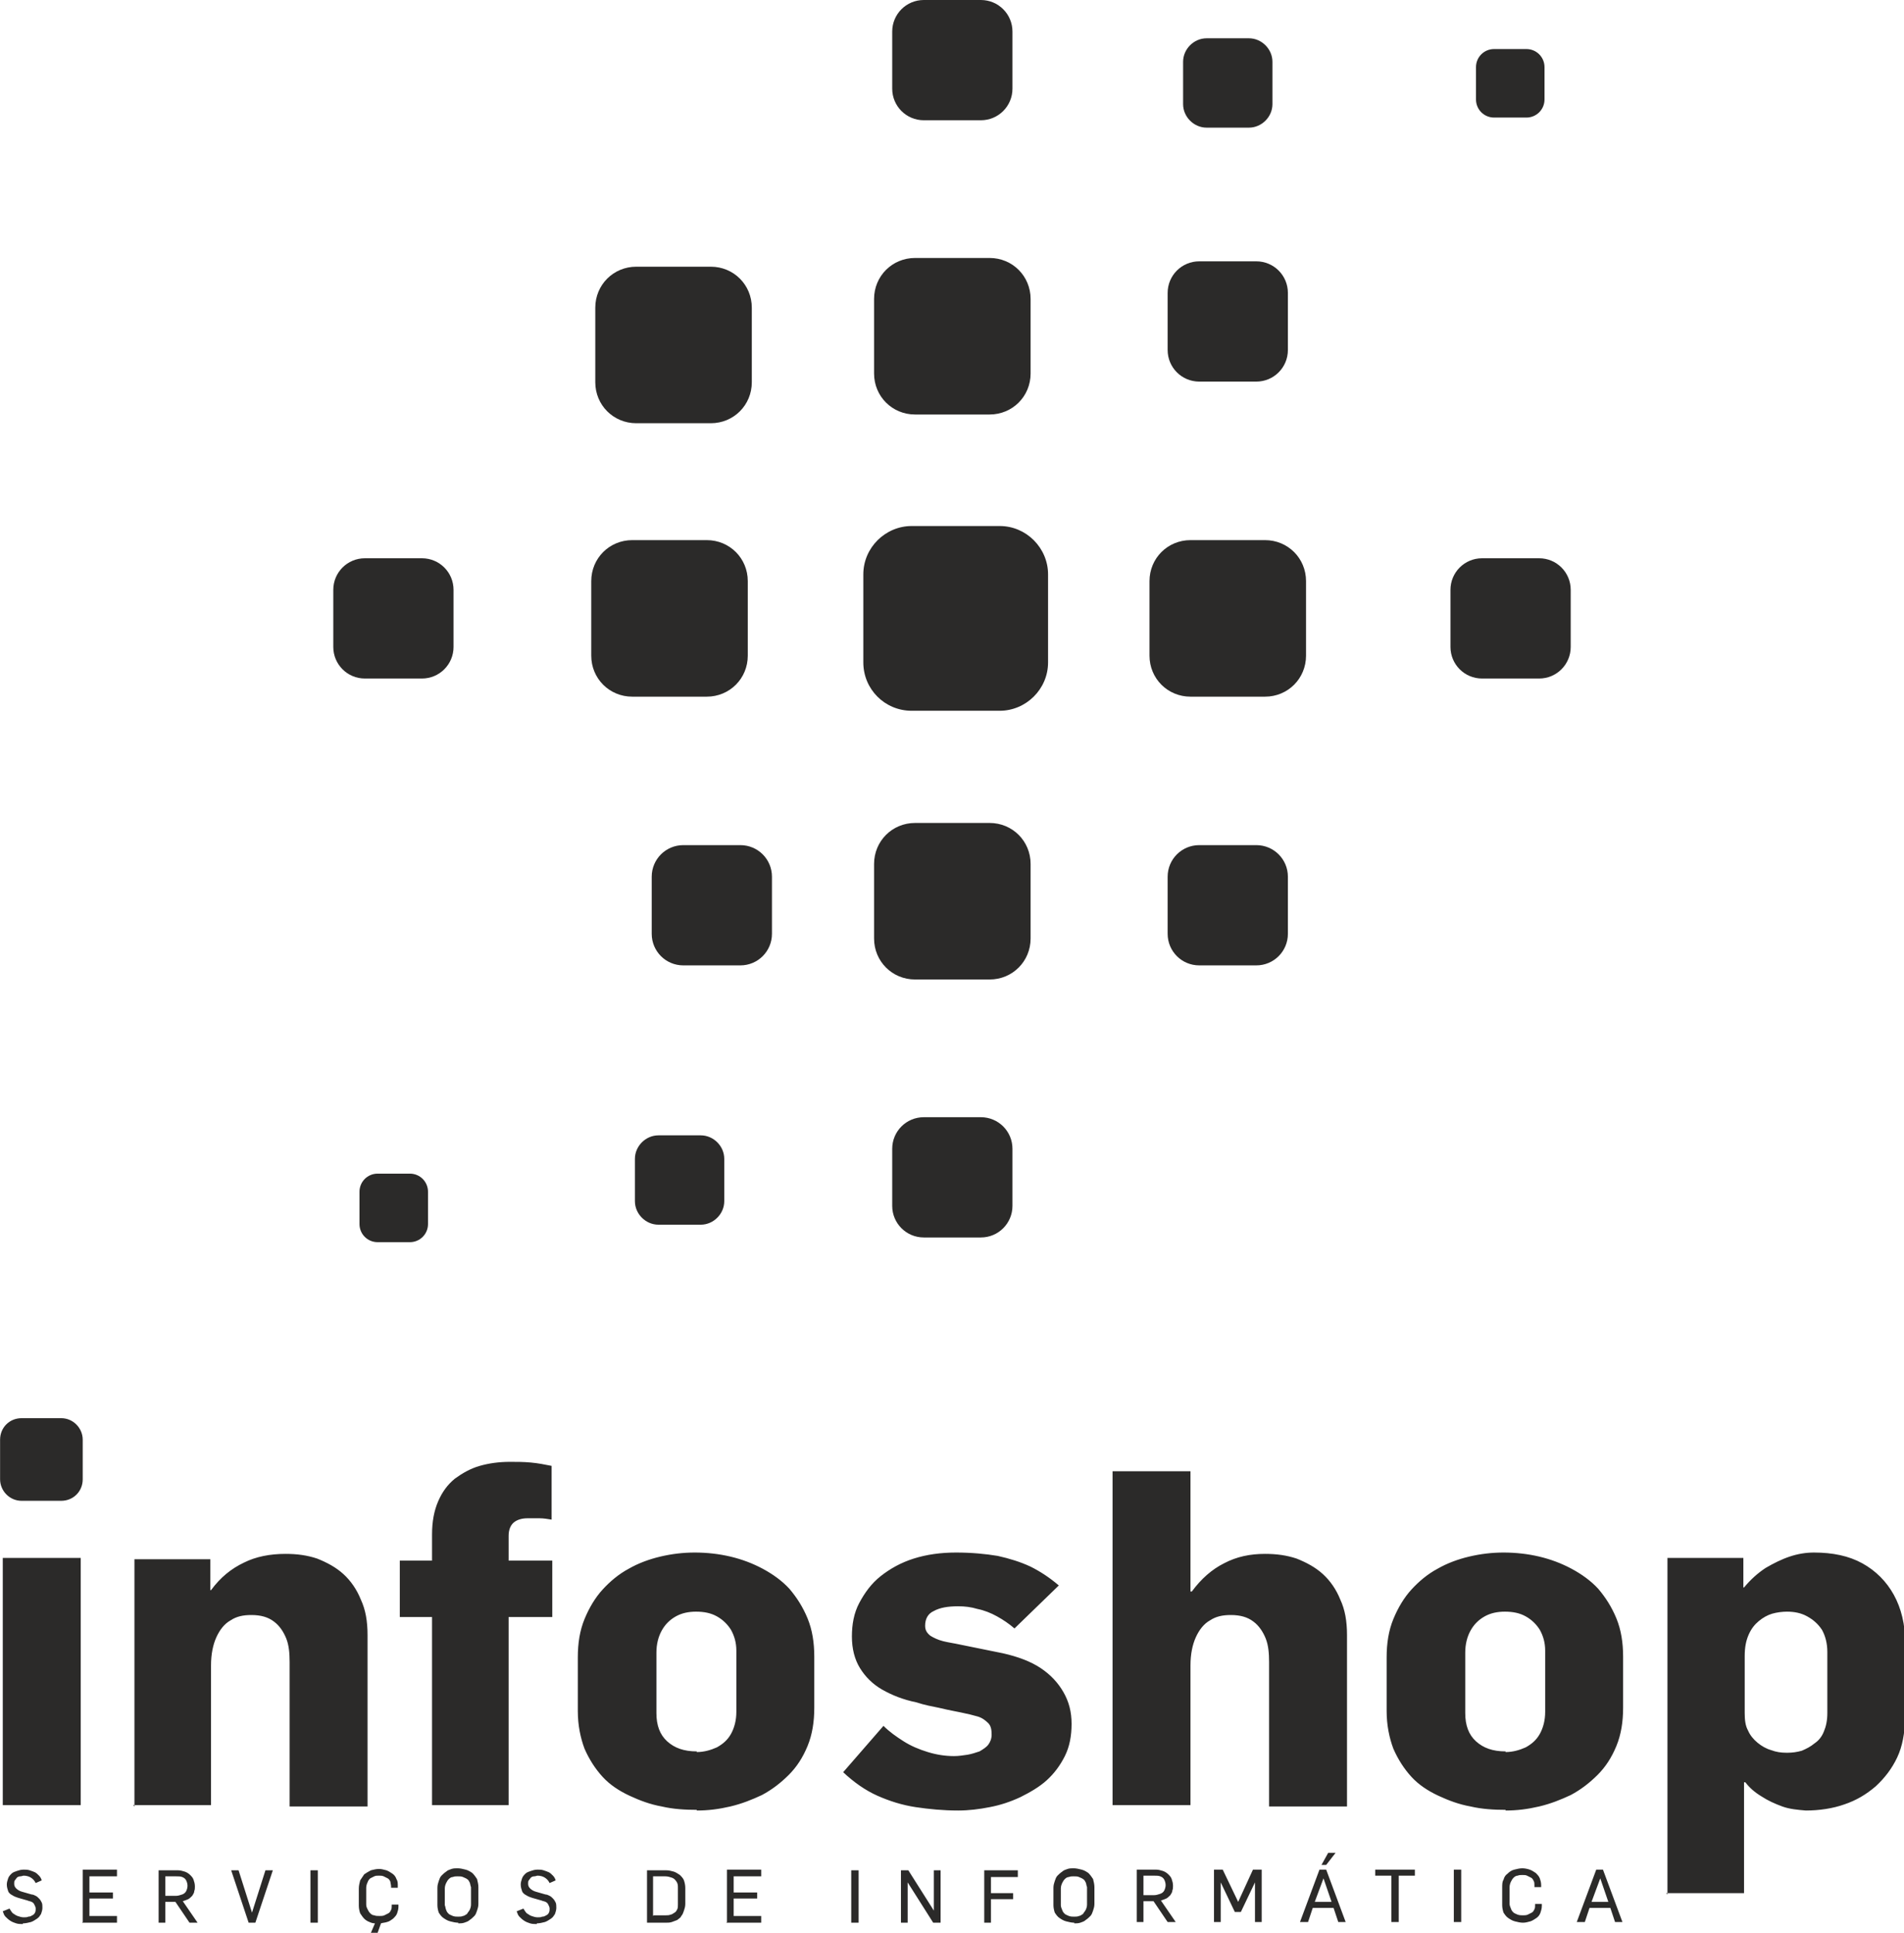
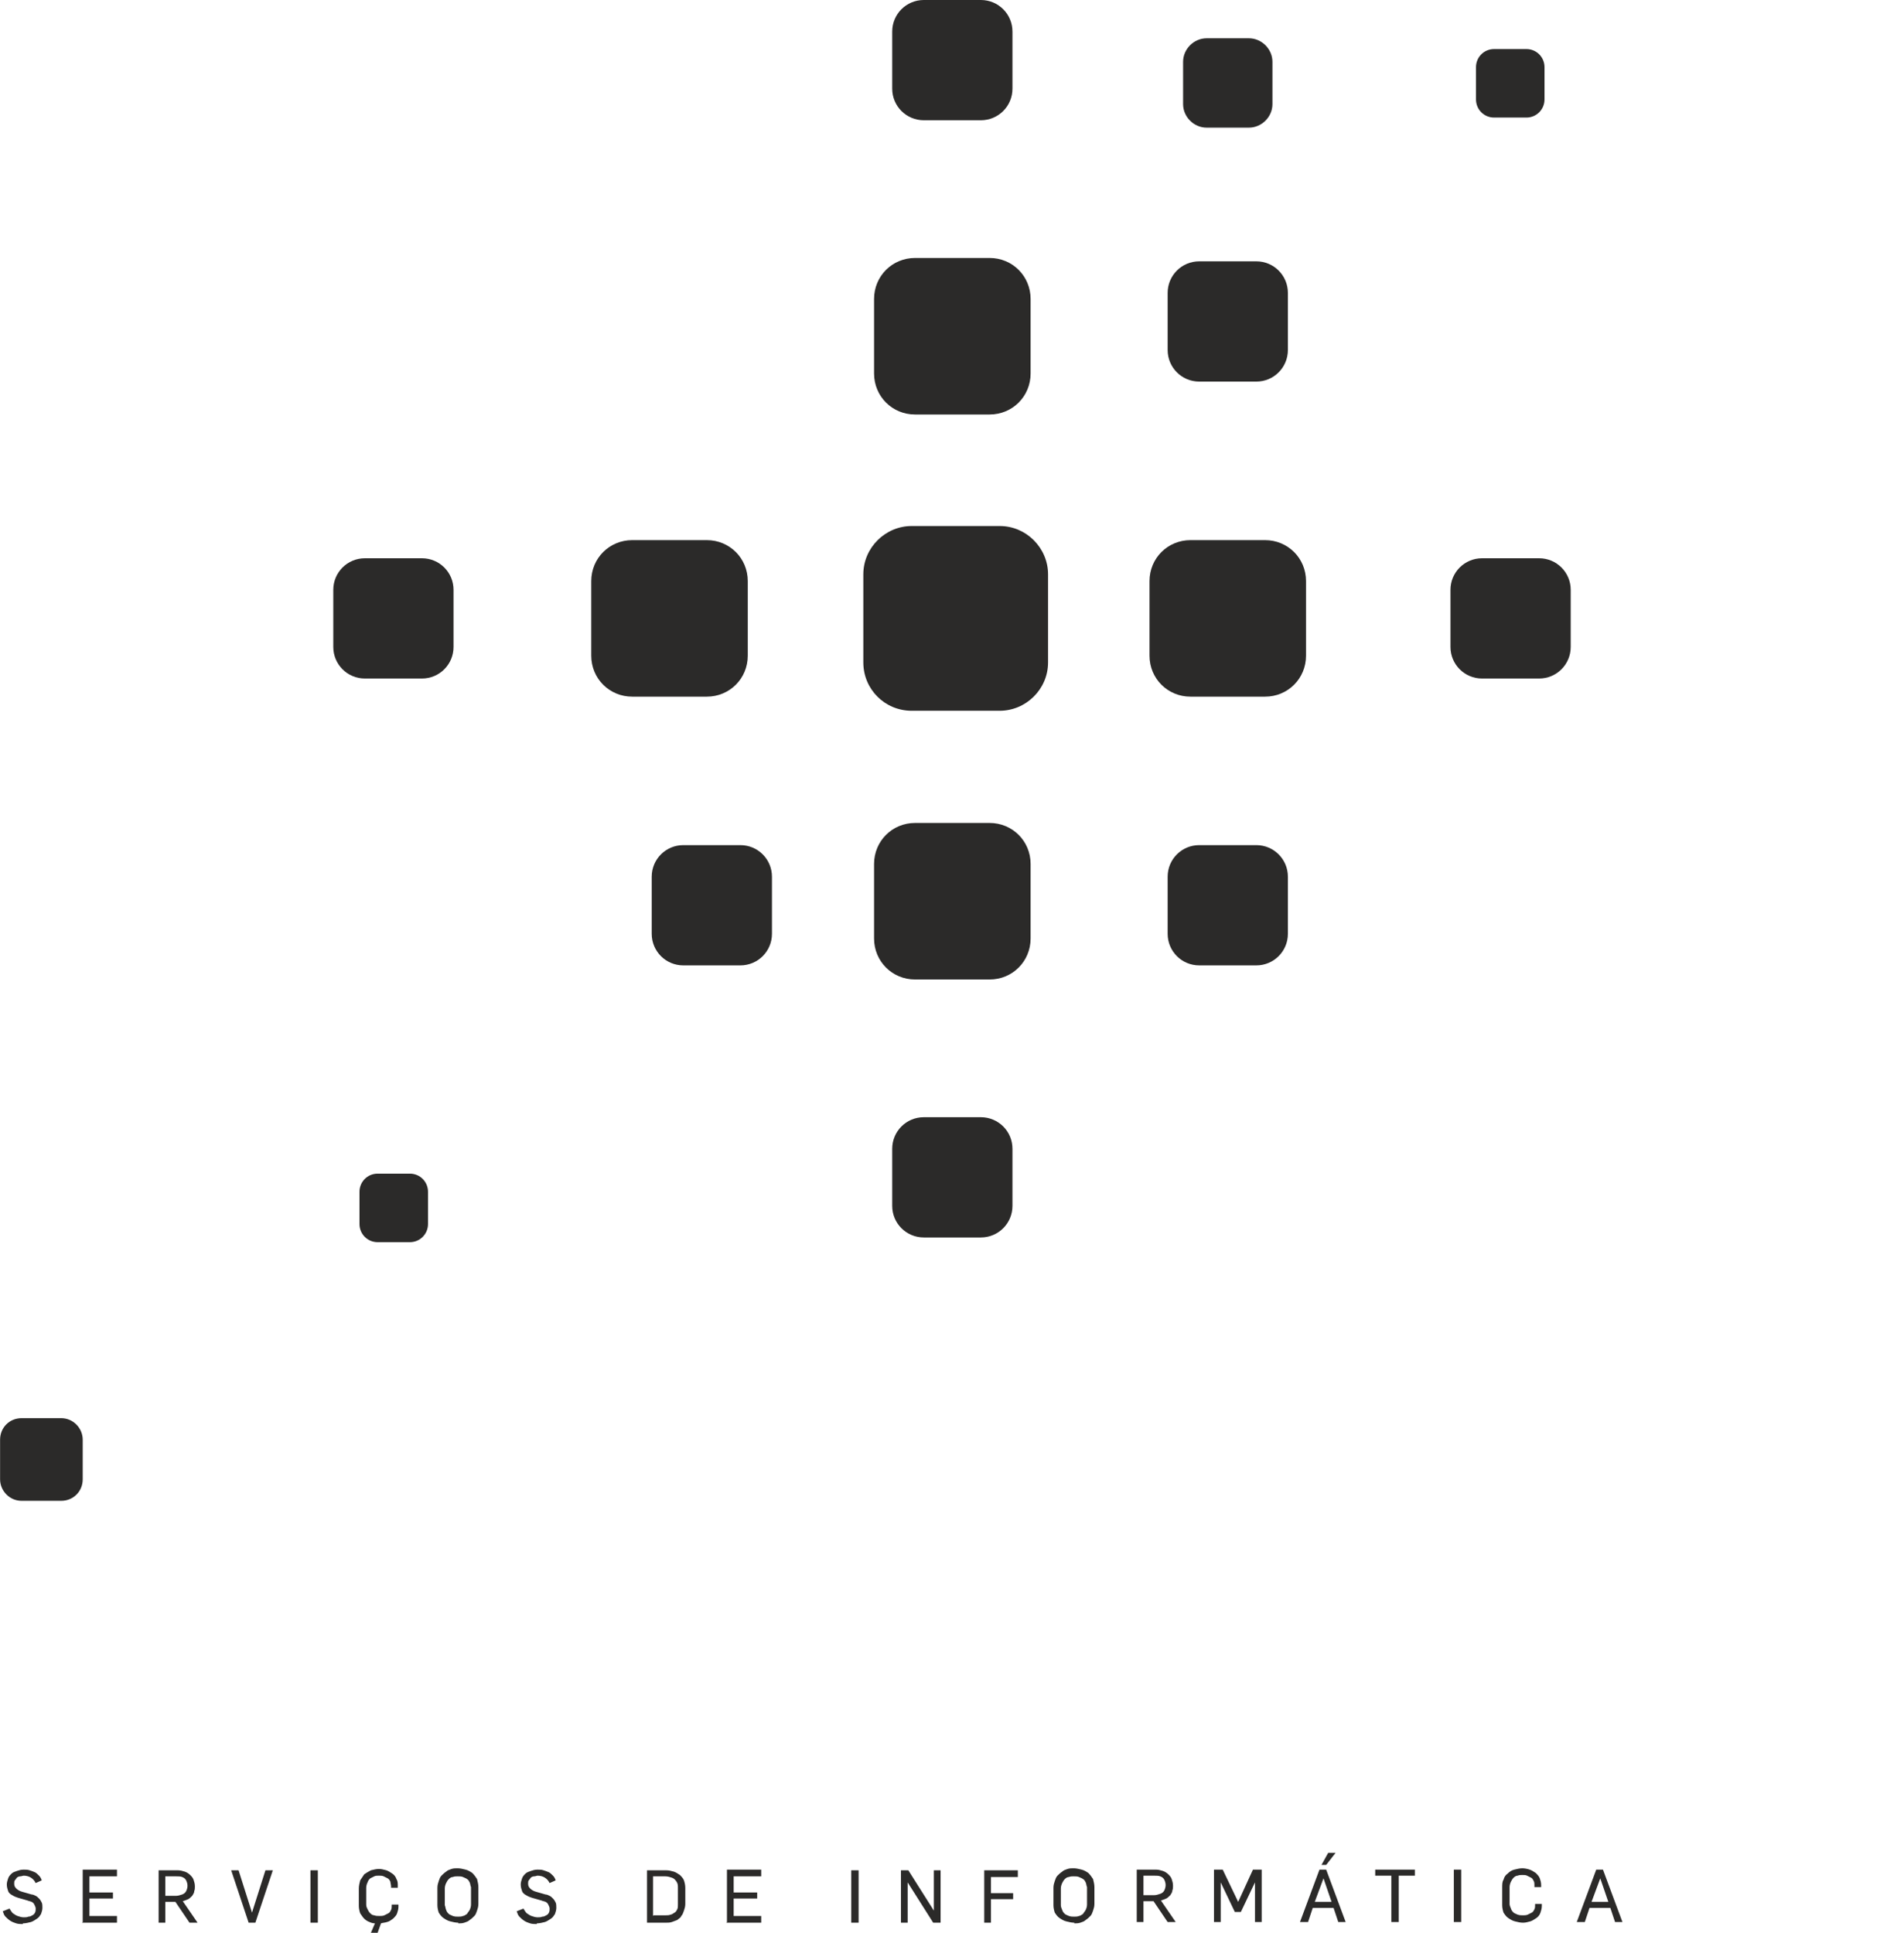
<svg xmlns="http://www.w3.org/2000/svg" xml:space="preserve" width="25.257mm" height="25.638mm" style="shape-rendering:geometricPrecision; text-rendering:geometricPrecision; image-rendering:optimizeQuality; fill-rule:evenodd; clip-rule:evenodd" viewBox="0 0 2834 2877">
  <defs>
    <style type="text/css">
   
    .fil0 {fill:#2B2A29}
   
  </style>
  </defs>
  <g id="Camada_x0020_1">
    <g id="_154098000">
      <path class="fil0" d="M1357 783l131 0c40,0 72,33 72,72l0 131c0,40 -33,72 -72,72l-131 0c-40,0 -72,-32 -72,-72l0 -131c0,-40 33,-72 72,-72l0 0z" />
      <path class="fil0" d="M562 1747l48 0c15,0 27,12 27,27l0 48c0,15 -12,27 -27,27l-48 0c-15,0 -27,-12 -27,-27l0 -48c0,-15 12,-27 27,-27l0 0z" />
      <path class="fil0" d="M2224 73l48 0c15,0 27,12 27,27l0 48c0,15 -12,27 -27,27l-48 0c-15,0 -27,-12 -27,-27l0 -48c0,-15 12,-27 27,-27l0 0z" />
      <path class="fil0" d="M1017 1258l85 0c26,0 47,21 47,47l0 85c0,26 -21,47 -47,47l-85 0c-26,0 -47,-21 -47,-47l0 -85c0,-26 21,-47 47,-47l0 0z" />
      <path class="fil0" d="M1785 1258l85 0c26,0 47,21 47,47l0 85c0,26 -21,47 -47,47l-85 0c-26,0 -47,-21 -47,-47l0 -85c0,-26 21,-47 47,-47l0 0z" />
      <path class="fil0" d="M1785 389l85 0c26,0 47,21 47,47l0 85c0,26 -21,47 -47,47l-85 0c-26,0 -47,-21 -47,-47l0 -85c0,-26 21,-47 47,-47l0 0z" />
      <path class="fil0" d="M1796 57l63 0c19,0 35,16 35,35l0 63c0,19 -16,35 -35,35l-63 0c-19,0 -35,-16 -35,-35l0 -63c0,-19 16,-35 35,-35l0 0z" />
-       <path class="fil0" d="M980 1690l63 0c19,0 35,16 35,35l0 63c0,19 -16,35 -35,35l-63 0c-19,0 -35,-16 -35,-35l0 -63c0,-19 16,-35 35,-35l0 0z" />
-       <path class="fil0" d="M947 397l111 0c34,0 61,27 61,61l0 111c0,34 -27,61 -61,61l-111 0c-34,0 -61,-27 -61,-61l0 -111c0,-34 27,-61 61,-61l0 0z" />
      <path class="fil0" d="M1507 132l0 -85c0,-26 -21,-47 -47,-47l-85 0c-26,0 -47,21 -47,47l0 85c0,26 21,47 47,47l85 0c26,0 47,-21 47,-47l0 0z" />
      <path class="fil0" d="M628 831l-85 0c-26,0 -47,21 -47,47l0 85c0,26 21,47 47,47l85 0c26,0 47,-21 47,-47l0 -85c0,-26 -21,-47 -47,-47l0 0z" />
      <path class="fil0" d="M1534 556l0 -111c0,-34 -27,-61 -61,-61l-111 0c-34,0 -61,27 -61,61l0 111c0,34 27,61 61,61l111 0c34,0 61,-27 61,-61l0 0z" />
-       <path class="fil0" d="M1052 804l-111 0c-34,0 -61,27 -61,61l0 111c0,34 27,61 61,61l111 0c34,0 61,-27 61,-61l0 -111c0,-34 -27,-61 -61,-61l0 0z" />
+       <path class="fil0" d="M1052 804l-111 0c-34,0 -61,27 -61,61l0 111c0,34 27,61 61,61l111 0c34,0 61,-27 61,-61l0 -111c0,-34 -27,-61 -61,-61z" />
      <path class="fil0" d="M1507 1710l0 85c0,26 -21,47 -47,47l-85 0c-26,0 -47,-21 -47,-47l0 -85c0,-26 21,-47 47,-47l85 0c26,0 47,21 47,47l0 0z" />
      <path class="fil0" d="M2206 831l85 0c26,0 47,21 47,47l0 85c0,26 -21,47 -47,47l-85 0c-26,0 -47,-21 -47,-47l0 -85c0,-26 21,-47 47,-47l0 0z" />
      <path class="fil0" d="M1534 1286l0 111c0,34 -27,61 -61,61l-111 0c-34,0 -61,-27 -61,-61l0 -111c0,-34 27,-61 61,-61l111 0c34,0 61,27 61,61l0 0z" />
      <path class="fil0" d="M1772 804l111 0c34,0 61,27 61,61l0 111c0,34 -27,61 -61,61l-111 0c-34,0 -61,-27 -61,-61l0 -111c0,-34 27,-61 61,-61z" />
    </g>
    <g id="_154097664">
      <path class="fil0" d="M32 2111l59 0c18,0 32,15 32,32l0 59c0,18 -14,32 -32,32l-59 0c-18,0 -32,-15 -32,-32l0 -59c0,-18 14,-32 32,-32l0 0z" />
-       <path class="fil0" d="M4 2687l116 0 0 -368 -116 0 0 368zm194 0l116 0 0 -208c0,-17 3,-31 8,-42 5,-11 12,-20 21,-25 9,-6 19,-8 31,-8 14,0 25,3 34,10 8,6 14,15 18,25 4,10 5,22 5,35l0 215 116 0 0 -255c0,-21 -3,-38 -10,-53 -6,-15 -15,-28 -26,-38 -11,-10 -24,-17 -39,-23 -15,-5 -30,-7 -47,-7 -23,0 -44,4 -62,13 -19,9 -35,22 -49,41l-1 0 0 -46 -113 0 0 368zm444 0l115 0 0 -280 65 0 0 -84 -65 0 0 -37c0,-9 3,-16 8,-20 5,-4 12,-6 20,-6 6,0 12,0 18,0 6,0 12,1 18,2l0 -80c-10,-2 -20,-4 -31,-5 -11,-1 -21,-1 -31,-1 -16,0 -31,2 -45,6 -14,4 -26,11 -37,19 -11,9 -19,20 -25,34 -6,14 -9,30 -9,49l0 39 -48 0 0 84 48 0 0 280zm395 8c17,0 33,-2 50,-6 17,-4 32,-10 47,-17 15,-8 28,-18 40,-30 12,-12 21,-26 28,-43 7,-17 10,-36 10,-57l0 -76c0,-21 -3,-40 -10,-57 -7,-17 -16,-31 -27,-44 -11,-12 -25,-22 -40,-30 -15,-8 -31,-14 -48,-18 -17,-4 -35,-6 -53,-6 -17,0 -34,2 -51,6 -17,4 -33,10 -47,18 -15,8 -28,19 -39,31 -11,12 -20,27 -27,44 -7,17 -10,36 -10,57l0 80c0,21 4,40 10,56 7,16 16,30 27,42 11,12 25,21 40,28 15,7 31,13 48,16 17,4 35,5 52,5zm0 -88c-19,0 -33,-5 -44,-15 -11,-10 -16,-24 -16,-42l0 -90c0,-13 3,-24 8,-33 5,-9 12,-16 21,-21 9,-5 19,-7 30,-7 12,0 22,2 31,7 9,5 16,12 21,20 5,9 8,19 8,31l0 91c0,13 -3,24 -8,33 -5,9 -12,15 -21,20 -9,4 -19,7 -30,7zm389 88c16,0 32,-2 47,-5 16,-3 31,-8 46,-15 14,-7 28,-15 39,-25 11,-10 20,-22 27,-36 7,-14 10,-30 10,-48 0,-18 -4,-33 -12,-47 -8,-14 -19,-26 -34,-36 -15,-10 -34,-17 -56,-22l-64 -13c-9,-2 -17,-3 -25,-5 -8,-2 -14,-5 -19,-8 -5,-4 -8,-8 -8,-15 0,-10 4,-18 13,-22 9,-5 21,-7 36,-7 10,0 19,1 29,4 10,2 20,6 29,11 9,5 18,11 26,18l66 -64c-14,-12 -28,-21 -42,-28 -15,-7 -31,-12 -49,-16 -18,-3 -39,-5 -62,-5 -23,0 -44,3 -63,9 -19,6 -35,15 -49,26 -14,11 -24,25 -32,40 -8,15 -11,32 -11,50 0,18 4,34 12,47 8,13 19,24 33,32 14,8 31,15 51,19 12,4 23,6 33,8 9,2 17,4 23,5 6,1 9,2 10,2 10,2 18,4 25,6 7,2 12,6 16,10 4,4 5,10 5,17 0,6 -2,11 -5,15 -3,4 -8,7 -13,10 -6,2 -12,4 -18,5 -7,1 -13,2 -20,2 -13,0 -26,-2 -39,-6 -13,-4 -25,-9 -36,-16 -11,-7 -21,-14 -30,-23l-60 69c16,15 33,27 51,35 18,8 37,14 57,17 20,3 41,5 63,5zm230 -8l116 0 0 -208c0,-17 3,-31 8,-42 5,-11 12,-20 21,-25 9,-6 19,-8 31,-8 14,0 25,3 34,10 8,6 14,15 18,25 4,10 5,22 5,35l0 215 116 0 0 -255c0,-21 -3,-38 -10,-53 -6,-15 -15,-28 -26,-38 -11,-10 -24,-17 -39,-23 -15,-5 -30,-7 -47,-7 -22,0 -42,4 -61,14 -18,9 -34,23 -48,42l-2 0 0 -179 -116 0 0 499zm585 8c17,0 33,-2 50,-6 17,-4 32,-10 47,-17 15,-8 28,-18 40,-30 12,-12 21,-26 28,-43 7,-17 10,-36 10,-57l0 -76c0,-21 -3,-40 -10,-57 -7,-17 -16,-31 -27,-44 -11,-12 -25,-22 -40,-30 -15,-8 -31,-14 -48,-18 -17,-4 -35,-6 -53,-6 -17,0 -34,2 -51,6 -17,4 -33,10 -47,18 -15,8 -28,19 -39,31 -11,12 -20,27 -27,44 -7,17 -10,36 -10,57l0 80c0,21 4,40 10,56 7,16 16,30 27,42 11,12 25,21 40,28 15,7 31,13 48,16 17,4 35,5 52,5zm0 -88c-19,0 -33,-5 -44,-15 -11,-10 -16,-24 -16,-42l0 -90c0,-13 3,-24 8,-33 5,-9 12,-16 21,-21 9,-5 19,-7 30,-7 12,0 22,2 31,7 9,5 16,12 21,20 5,9 8,19 8,31l0 91c0,13 -3,24 -8,33 -5,9 -12,15 -21,20 -9,4 -19,7 -30,7zm239 211l116 0 0 -165 2 0c6,8 14,15 24,21 9,6 20,11 31,15 11,4 23,5 35,6 20,0 40,-3 57,-9 18,-6 33,-15 47,-27 13,-12 24,-26 32,-43 8,-17 11,-36 12,-58l0 -111c0,-29 -6,-53 -17,-73 -11,-20 -27,-36 -47,-47 -20,-11 -44,-16 -72,-16 -12,0 -24,2 -36,6 -12,4 -24,10 -36,17 -12,8 -22,17 -32,29l-1 0 0 -44 -113 0 0 501zm179 -209c-8,0 -15,-1 -23,-4 -7,-2 -14,-6 -20,-11 -6,-5 -11,-11 -14,-18 -4,-7 -5,-16 -5,-26l0 -85c0,-13 2,-23 6,-32 4,-9 9,-15 15,-20 6,-5 13,-9 20,-11 7,-2 15,-3 22,-3 11,0 21,2 30,7 9,5 16,11 22,20 5,9 8,20 8,33l0 91c0,11 -2,20 -5,27 -3,8 -8,14 -14,18 -6,5 -12,8 -19,11 -7,2 -14,3 -21,3z" />
      <path class="fil0" d="M34 2863c4,0 8,-1 12,-2 3,-1 6,-3 9,-5 3,-2 4,-4 6,-7 1,-3 2,-6 2,-9 0,-3 0,-6 -1,-8 -1,-2 -2,-4 -4,-6 -2,-2 -3,-3 -5,-4 -2,-1 -4,-2 -6,-2l-14 -4c-4,-1 -7,-3 -9,-5 -2,-2 -3,-4 -3,-7 0,-2 0,-4 1,-5 1,-1 2,-3 3,-4 1,-1 3,-2 5,-2 2,0 4,-1 5,-1 4,0 8,1 11,3 3,2 5,4 7,8l9 -4c-1,-3 -2,-5 -4,-7 -2,-2 -4,-4 -6,-5 -2,-1 -5,-2 -8,-3 -3,-1 -6,-1 -9,-1 -4,0 -7,1 -10,2 -3,1 -6,2 -8,4 -2,2 -4,4 -5,7 -1,3 -2,6 -2,9 0,4 1,7 2,10 1,3 4,5 6,6 3,2 6,3 9,4l14 4c2,1 4,1 6,2 2,1 3,2 4,4 1,2 2,4 2,6 0,2 0,4 -1,6 -1,2 -2,3 -4,4 -2,1 -3,2 -6,2 -2,1 -4,1 -7,1 -3,0 -6,-1 -9,-2 -3,-1 -5,-3 -7,-4 -2,-2 -3,-4 -5,-7l-10 4c1,3 2,6 4,8 2,2 4,4 7,6 3,2 6,3 9,4 3,1 7,1 10,1zm533 0l-5 14 -10 0 6 -14c-3,0 -6,-1 -8,-2 -3,-1 -6,-3 -8,-5 -2,-2 -4,-5 -6,-8 -1,-3 -2,-7 -2,-11l0 -26c0,-4 1,-8 2,-12 2,-3 4,-6 6,-9 3,-2 6,-4 10,-6 4,-1 8,-2 12,-2 4,0 7,1 11,2 3,1 6,3 9,5 3,2 5,5 6,8 2,3 2,6 2,10l0 3 -10 0 0 -2c0,-3 -1,-5 -1,-7 -1,-2 -2,-4 -4,-5 -2,-1 -4,-2 -6,-3 -2,-1 -5,-1 -7,-1 -3,0 -5,0 -7,1 -2,1 -4,2 -6,3 -2,2 -3,3 -4,6 -1,2 -2,5 -2,8l0 25c0,3 1,5 2,7 1,2 2,4 4,6 2,2 4,3 6,3 2,1 5,1 8,1 2,0 5,0 7,-1 2,-1 4,-2 6,-3 2,-1 3,-3 4,-5 1,-2 1,-4 1,-7l0 -1 10 0 0 3c0,4 -1,7 -2,10 -1,3 -3,5 -6,8 -3,2 -5,4 -9,5 -3,1 -6,1 -9,2zm-445 -1l52 0 0 -10 -41 0 0 -26 35 0 0 -9 -35 0 0 -24 41 0 0 -10 -51 0 0 78zm113 0l11 0 0 -31 15 0 21 31 12 0 -22 -32c3,-1 6,-2 8,-3 2,-1 4,-3 6,-5 1,-2 3,-4 3,-7 1,-2 1,-5 1,-7 0,-4 -1,-7 -2,-10 -1,-3 -3,-5 -5,-7 -2,-2 -5,-4 -8,-5 -3,-1 -7,-2 -10,-2l-29 0 0 78zm11 -40l0 -29 16 0c3,0 7,0 9,1 3,1 5,3 6,5 1,2 2,5 2,8 0,3 -1,6 -2,8 -1,2 -3,4 -6,5 -3,1 -6,2 -9,2l-16 0zm123 40l11 0 26 -78 -11 0 -20 63 0 0 -20 -63 -11 0 26 78zm93 0l11 0 0 -78 -11 0 0 78zm220 1c3,0 6,0 9,-1 3,-1 6,-2 8,-4 3,-2 5,-4 7,-6 2,-2 3,-5 4,-8 1,-3 2,-6 2,-10l0 -25c0,-4 -1,-8 -2,-12 -2,-3 -4,-6 -7,-9 -3,-2 -6,-4 -10,-5 -4,-1 -8,-2 -12,-2 -3,0 -6,0 -9,1 -3,1 -6,2 -8,4 -3,2 -5,4 -7,6 -2,2 -3,5 -4,8 -1,3 -2,6 -2,10l0 26c0,4 1,8 2,11 2,3 4,6 7,8 3,2 6,4 10,5 4,1 8,2 12,2zm0 -10c-3,0 -5,0 -8,-1 -2,-1 -5,-2 -6,-3 -2,-2 -3,-3 -4,-6 -1,-2 -1,-5 -2,-7l0 -25c0,-3 1,-6 2,-8 1,-2 2,-4 4,-6 2,-2 4,-3 6,-3 2,-1 5,-1 7,-1 3,0 6,0 8,1 2,1 5,2 6,3 2,1 3,3 4,5 1,2 1,5 2,7l0 26c0,3 -1,6 -2,8 -1,2 -3,4 -4,6 -2,1 -4,3 -6,3 -2,1 -5,1 -7,1zm117 10c4,0 8,-1 12,-2 3,-1 6,-3 9,-5 3,-2 4,-4 6,-7 1,-3 2,-6 2,-9 0,-3 0,-6 -1,-8 -1,-2 -2,-4 -4,-6 -2,-2 -3,-3 -5,-4 -2,-1 -4,-2 -6,-2l-14 -4c-4,-1 -7,-3 -9,-5 -2,-2 -3,-4 -3,-7 0,-2 0,-4 1,-5 1,-1 2,-3 3,-4 1,-1 3,-2 5,-2 2,0 4,-1 5,-1 4,0 8,1 11,3 3,2 5,4 7,8l9 -4c-1,-3 -2,-5 -4,-7 -2,-2 -4,-4 -6,-5 -2,-1 -5,-2 -8,-3 -3,-1 -6,-1 -9,-1 -4,0 -7,1 -10,2 -3,1 -6,2 -8,4 -2,2 -4,4 -5,7 -1,3 -2,6 -2,9 0,4 1,7 2,10 1,3 4,5 6,6 3,2 6,3 9,4l14 4c2,1 4,1 6,2 2,1 3,2 4,4 1,2 2,4 2,6 0,2 0,4 -1,6 -1,2 -2,3 -4,4 -2,1 -3,2 -6,2 -2,1 -4,1 -7,1 -3,0 -6,-1 -9,-2 -3,-1 -5,-3 -7,-4 -2,-2 -3,-4 -5,-7l-10 4c1,3 2,6 4,8 2,2 4,4 7,6 3,2 6,3 9,4 3,1 7,1 10,1zm162 -1l30 0c3,0 6,0 9,-1 3,-1 5,-2 8,-3 2,-2 5,-3 6,-6 2,-2 3,-5 4,-8 1,-3 2,-6 2,-10l0 -24c0,-4 -1,-8 -2,-11 -1,-3 -4,-6 -6,-8 -3,-2 -6,-4 -9,-5 -4,-1 -7,-2 -11,-2l-29 0 0 78zm11 -10l0 -59 18 0c4,0 7,1 10,2 3,1 5,3 7,6 2,3 2,6 2,9l0 25c0,3 0,5 -1,7 -1,2 -2,4 -4,5 -2,1 -4,3 -6,3 -2,1 -5,1 -7,1l-18 0zm109 10l52 0 0 -10 -41 0 0 -26 35 0 0 -9 -35 0 0 -24 41 0 0 -10 -51 0 0 78zm186 0l11 0 0 -78 -11 0 0 78zm74 0l10 0 0 -60 0 0 38 60 11 0 0 -78 -10 0 0 60 0 0 -38 -60 -11 0 0 78zm123 0l11 0 0 -35 33 0 0 -9 -33 0 0 -24 40 0 0 -10 -50 0 0 78zm135 1c3,0 6,0 9,-1 3,-1 6,-2 8,-4 3,-2 5,-4 7,-6 2,-2 3,-5 4,-8 1,-3 2,-6 2,-10l0 -25c0,-4 -1,-8 -2,-12 -2,-3 -4,-6 -7,-9 -3,-2 -6,-4 -10,-5 -4,-1 -8,-2 -12,-2 -3,0 -6,0 -9,1 -3,1 -6,2 -8,4 -3,2 -5,4 -7,6 -2,2 -3,5 -4,8 -1,3 -2,6 -2,10l0 26c0,4 1,8 2,11 2,3 4,6 7,8 3,2 6,4 10,5 4,1 8,2 12,2zm0 -10c-3,0 -5,0 -8,-1 -2,-1 -5,-2 -6,-3 -2,-2 -3,-3 -4,-6 -1,-2 -2,-5 -2,-7l0 -25c0,-3 1,-6 2,-8 1,-2 2,-4 4,-6 2,-2 4,-3 6,-3 2,-1 5,-1 7,-1 3,0 6,0 8,1 2,1 5,2 6,3 2,1 3,3 4,5 1,2 1,5 2,7l0 26c0,3 -1,6 -2,8 -1,2 -3,4 -4,6 -2,1 -4,3 -6,3 -2,1 -5,1 -7,1zm92 8l11 0 0 -31 15 0 21 31 12 0 -22 -32c3,-1 6,-2 8,-3 2,-1 4,-3 6,-5 1,-2 3,-4 3,-7 1,-2 1,-5 1,-7 0,-4 -1,-7 -2,-10 -1,-3 -3,-5 -5,-7 -2,-2 -5,-4 -8,-5 -3,-1 -7,-2 -10,-2l-29 0 0 78zm11 -40l0 -29 16 0c3,0 7,0 9,1 3,1 5,3 6,5 1,2 2,5 2,8 0,3 -1,6 -2,8 -1,2 -3,4 -6,5 -3,1 -6,2 -9,2l-16 0zm105 40l10 0 0 -59 0 0 21 44 9 0 21 -44 0 0 0 59 10 0 0 -78 -13 0 -22 48 0 0 -23 -48 -13 0 0 78zm129 0l11 0 7 -21 31 0 7 21 11 0 -29 -78 -10 0 -29 78zm21 -30l13 -35 0 0 12 35 -25 0zm9 -55l8 0 14 -18 -11 0 -10 18zm105 85l11 0 0 -69 24 0 0 -9 -59 0 0 9 24 0 0 69zm93 0l11 0 0 -78 -11 0 0 78zm103 1c4,0 7,-1 11,-2 3,-1 6,-3 9,-5 3,-2 5,-5 6,-8 1,-3 2,-6 2,-10l0 -3 -10 0 0 1c0,3 0,5 -1,7 -1,2 -2,4 -4,5 -2,1 -4,2 -6,3 -2,1 -5,1 -7,1 -3,0 -5,0 -8,-1 -2,-1 -5,-2 -6,-3 -2,-2 -3,-3 -4,-6 -1,-2 -2,-5 -2,-7l0 -25c0,-3 1,-6 2,-8 1,-2 2,-4 4,-6 2,-2 4,-3 6,-3 2,-1 5,-1 7,-1 3,0 5,0 7,1 2,1 4,2 6,3 2,1 3,3 4,5 1,2 1,4 1,7l0 2 10 0 0 -3c0,-4 -1,-7 -2,-10 -1,-3 -4,-6 -6,-8 -3,-2 -6,-4 -9,-5 -3,-1 -7,-2 -11,-2 -4,0 -8,1 -12,2 -4,1 -7,3 -10,6 -3,2 -5,5 -6,9 -2,3 -2,7 -2,12l0 26c0,4 1,8 2,11 2,3 4,6 7,8 3,2 6,4 10,5 4,1 8,2 12,2zm81 -1l11 0 7 -21 31 0 7 21 11 0 -29 -78 -10 0 -29 78zm21 -30l13 -35 0 0 12 35 -25 0z" />
    </g>
  </g>
</svg>